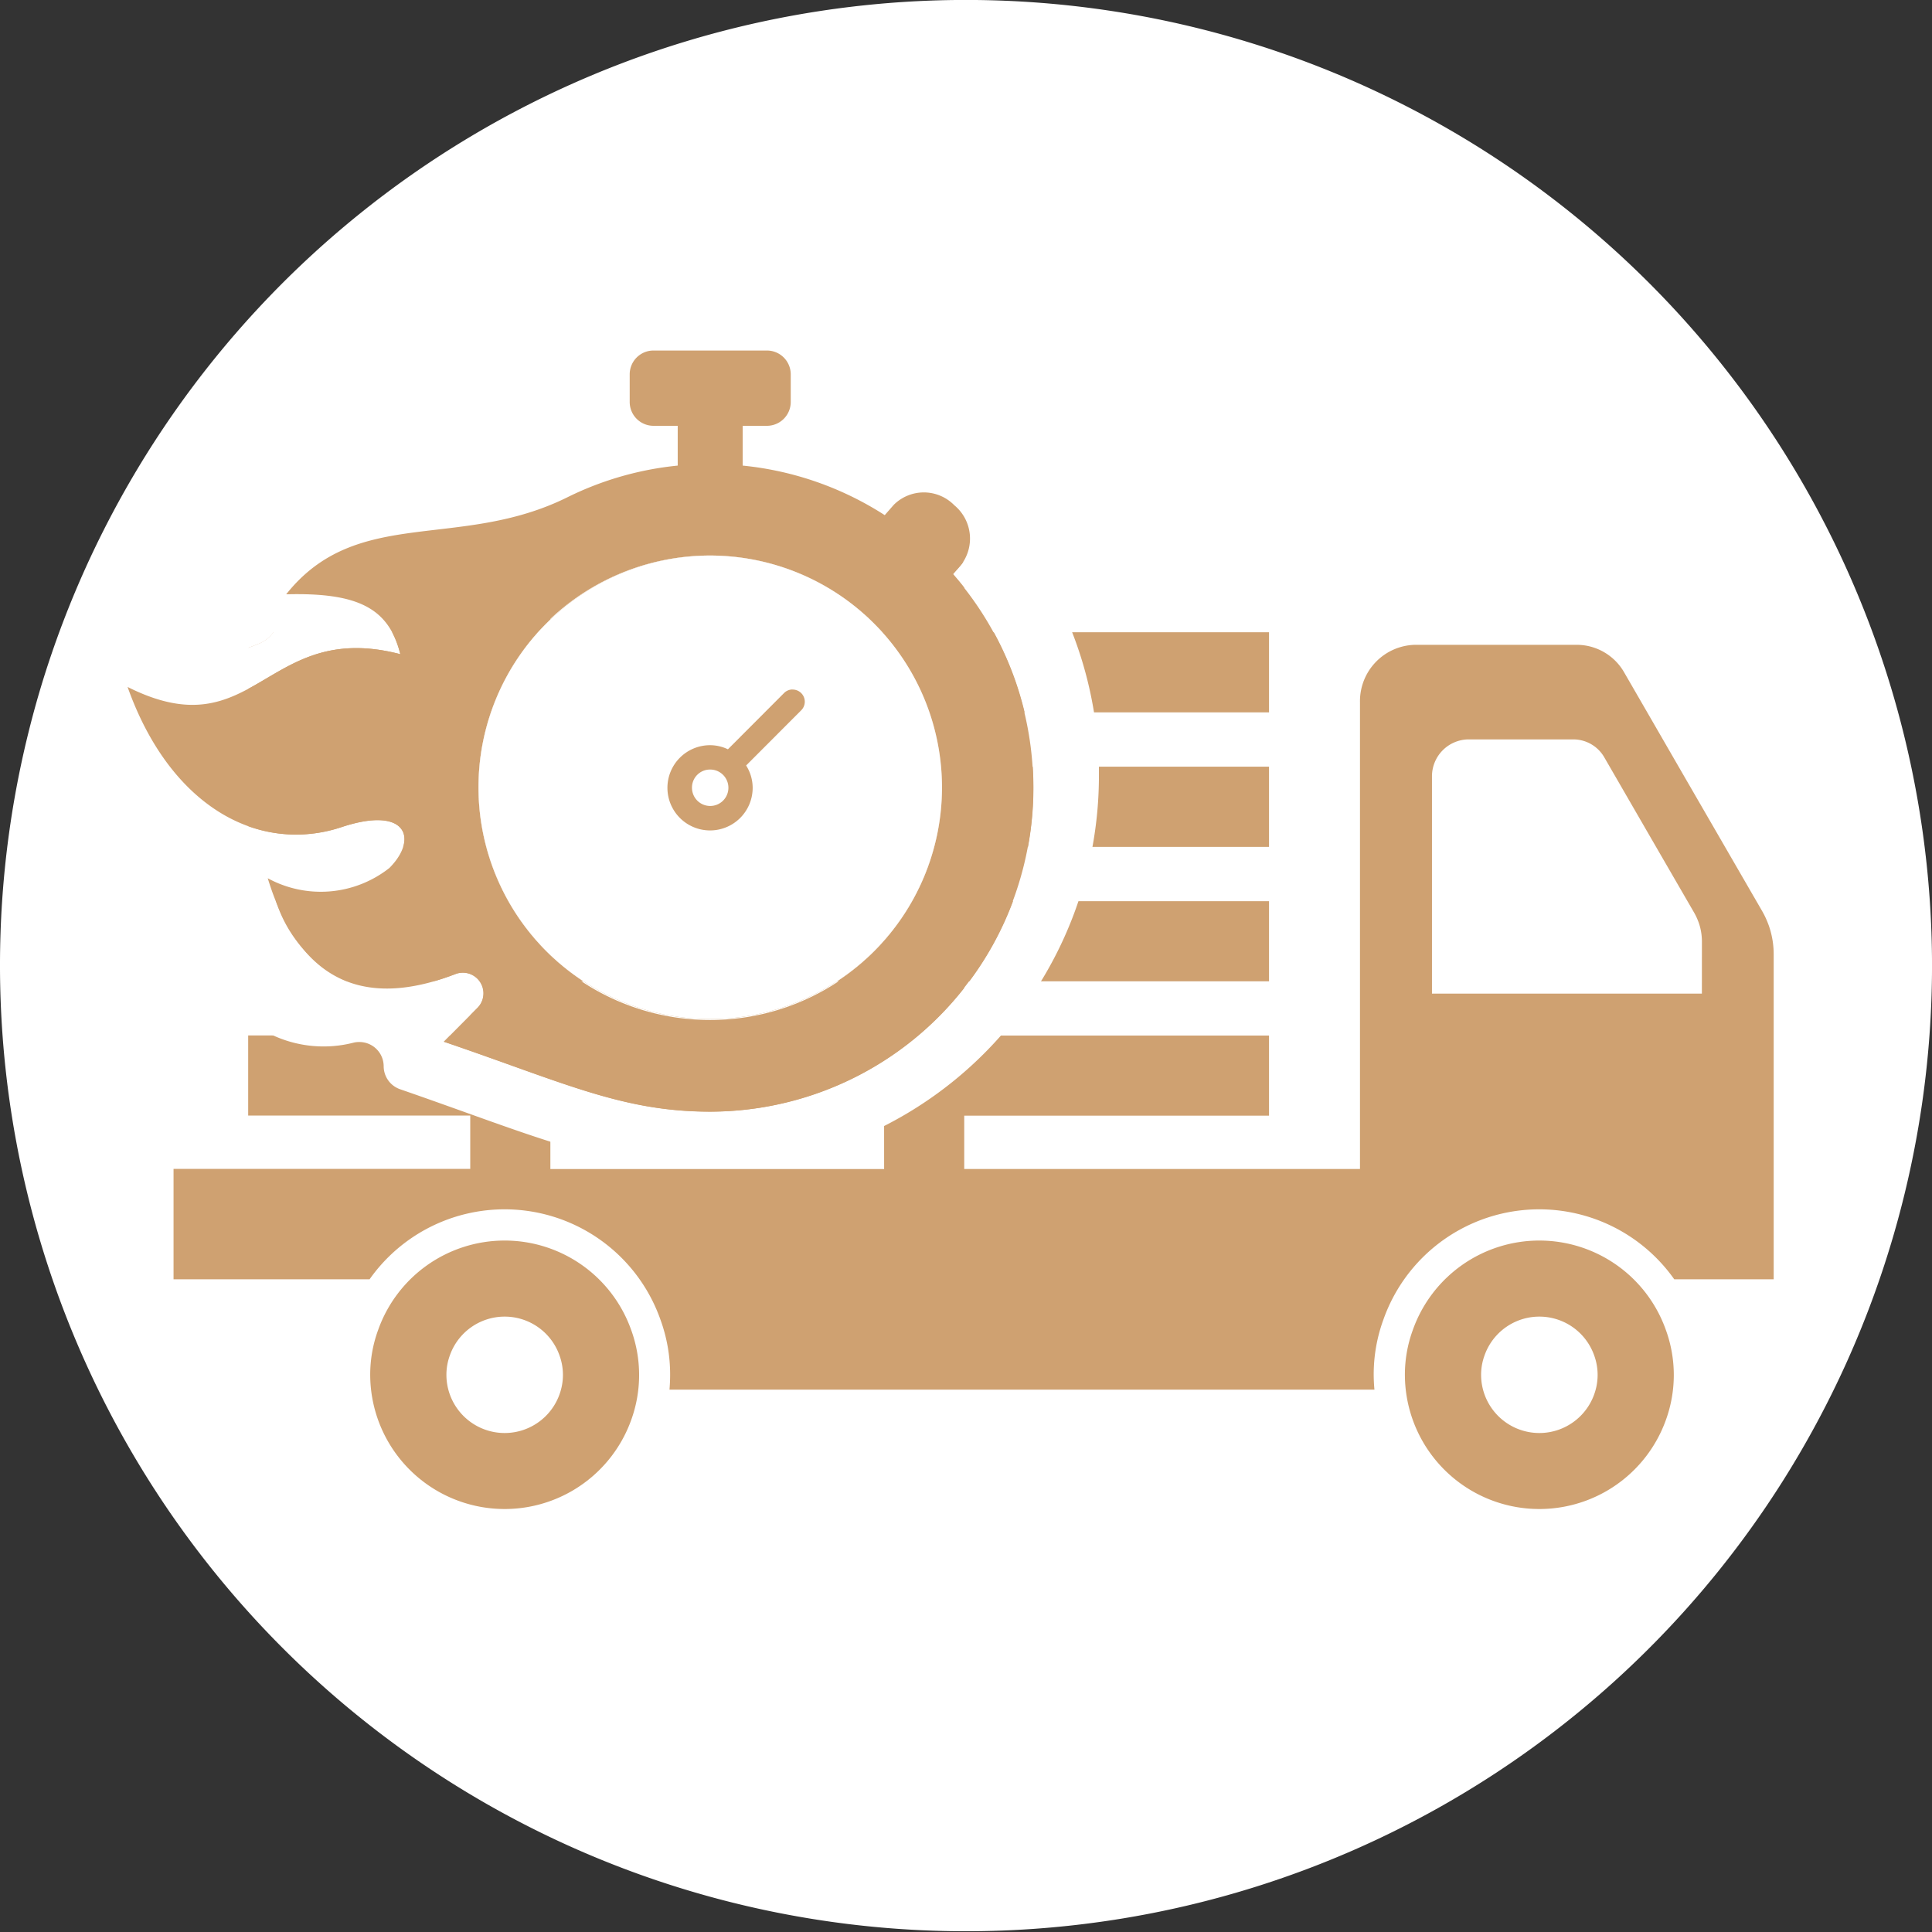
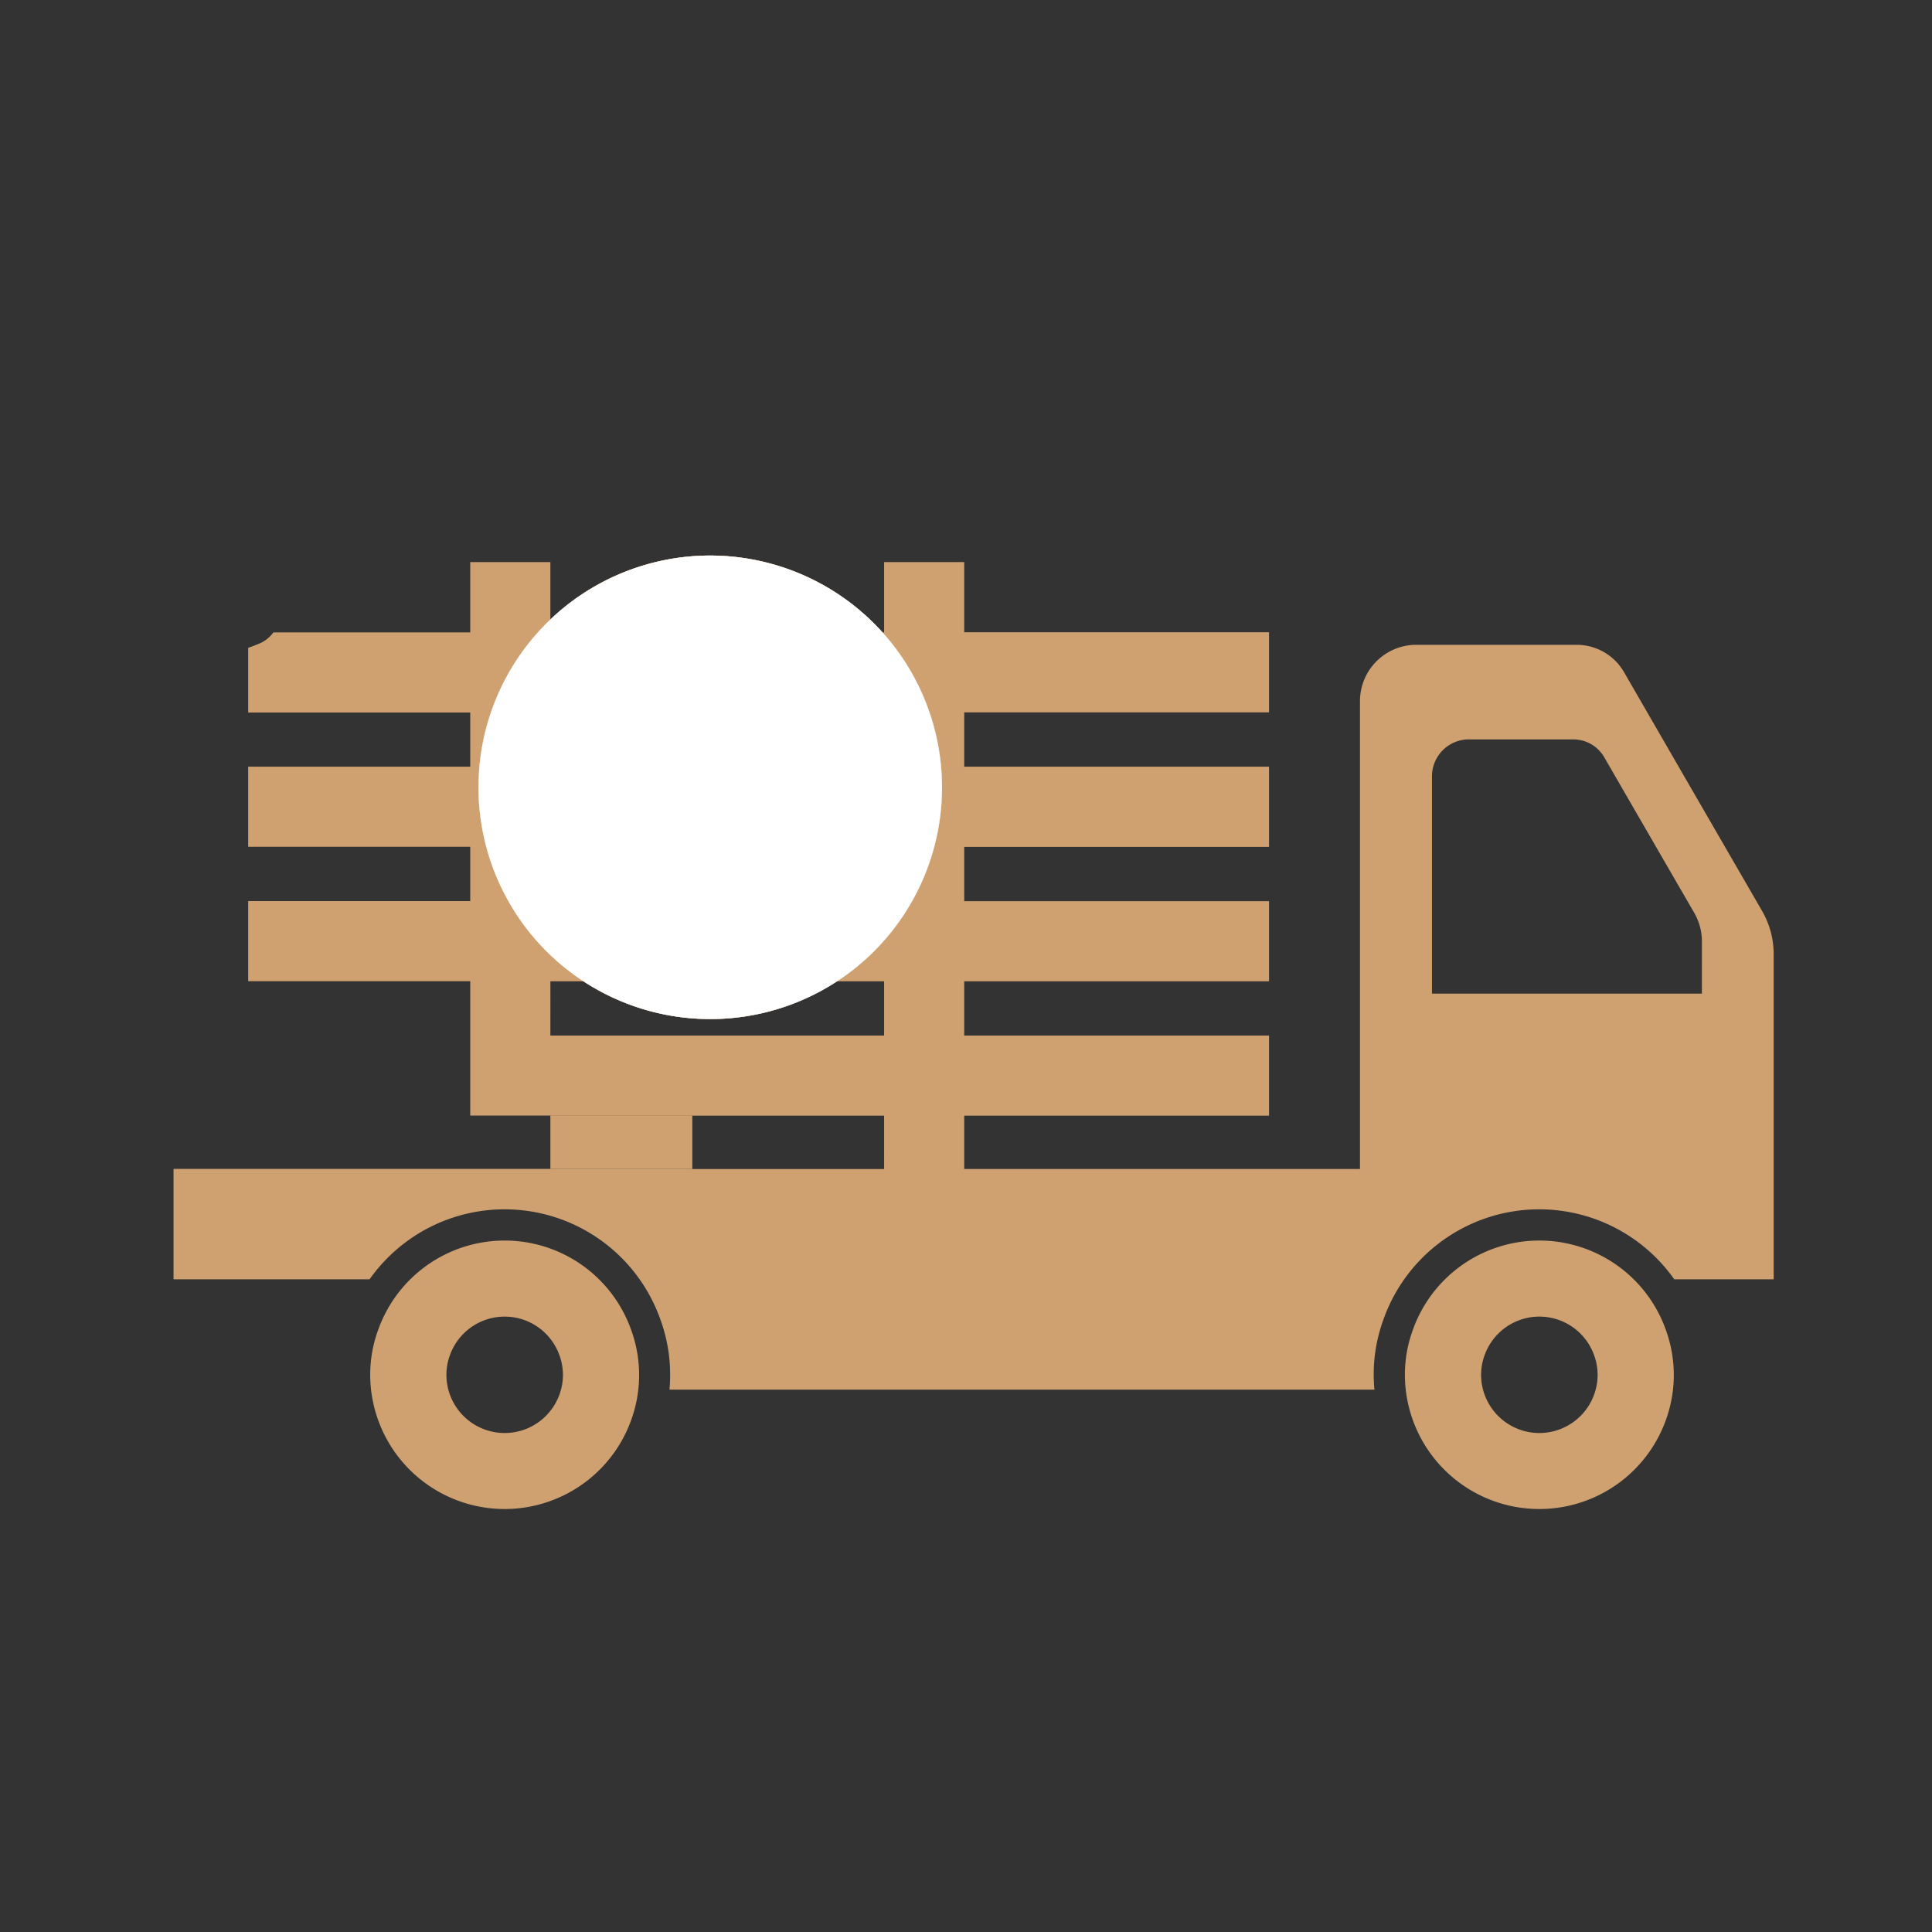
<svg xmlns="http://www.w3.org/2000/svg" id="Layer_1" data-name="Layer 1" width="67.999" height="68" viewBox="0 0 67.999 68">
  <rect x="0" y="0" width="67.999" height="68" fill="#333333" stroke="none" />
  <g id="Group_294" data-name="Group 294">
-     <path id="Path_56" data-name="Path 56" d="M68,34A34,34,0,1,1,1.013,25.735q.339-1.363.788-2.681A34.005,34.005,0,0,1,68,34Z" fill="#fff" />
    <g id="Group_292" data-name="Group 292" transform="translate(6.108 19.784)">
-       <path id="Path_57" data-name="Path 57" d="M120.328,220.686c-.017-.062-.037-.125-.058-.186-.011-.03-.022-.061-.034-.09a3.029,3.029,0,0,0-.209-.438l-2.594-4.484-2.253-3.9a1.926,1.926,0,0,0-1.66-.977h-5.7a1.984,1.984,0,0,0-1.942,2.015v16.434H91.949v-1.876h10.728v-2.82H91.949v-1.91h10.728v-2.82H91.949v-1.91h10.728V214.9H91.949v-1.911h10.728v-2.82H91.949V207.7h-2.82v2.474H77.383V207.7h-2.82v2.474H67.634a1.177,1.177,0,0,1-.556.417c-.11.046-.22.088-.331.126v2.277h7.816V214.9H66.747v2.82h7.816v1.91H66.747v2.82h7.816v1.91H66.747v2.82h7.816v1.876H64.12v3.886h6.9a5.816,5.816,0,0,1,10.238,1.423,5.624,5.624,0,0,1,.34,1.942c0,.173-.008.348-.023.52h24.812c-.016-.171-.025-.346-.026-.52a5.624,5.624,0,0,1,.34-1.942,5.816,5.816,0,0,1,10.238-1.423h3.5V221.523A3.054,3.054,0,0,0,120.328,220.686Zm-42.944-7.693H89.129V214.9H77.383Zm0,4.731H89.129v1.91H77.383Zm0,4.73H89.129v1.91H77.383Zm11.746,6.607H77.383v-1.877H89.129Zm28.782-6.174h-9.5v-7.632a1.3,1.3,0,0,1,1.267-1.315h3.718a1.258,1.258,0,0,1,1.083.637l1.47,2.543,1.692,2.923a1.96,1.96,0,0,1,.135.286c.009.019.015.039.023.059.013.04.027.081.038.121a2.03,2.03,0,0,1,.075.547Z" transform="translate(-64.12 -207.7)" fill="#cfa171" fill-rule="evenodd" />
+       <path id="Path_57" data-name="Path 57" d="M120.328,220.686c-.017-.062-.037-.125-.058-.186-.011-.03-.022-.061-.034-.09a3.029,3.029,0,0,0-.209-.438l-2.594-4.484-2.253-3.9a1.926,1.926,0,0,0-1.66-.977h-5.7a1.984,1.984,0,0,0-1.942,2.015v16.434H91.949v-1.876h10.728v-2.82H91.949v-1.91h10.728v-2.82H91.949v-1.91h10.728V214.9H91.949v-1.911h10.728v-2.82H91.949V207.7h-2.82v2.474H77.383V207.7h-2.82v2.474H67.634a1.177,1.177,0,0,1-.556.417c-.11.046-.22.088-.331.126v2.277h7.816V214.9H66.747v2.82h7.816v1.91H66.747v2.82h7.816v1.91v2.82h7.816v1.876H64.12v3.886h6.9a5.816,5.816,0,0,1,10.238,1.423,5.624,5.624,0,0,1,.34,1.942c0,.173-.008.348-.023.52h24.812c-.016-.171-.025-.346-.026-.52a5.624,5.624,0,0,1,.34-1.942,5.816,5.816,0,0,1,10.238-1.423h3.5V221.523A3.054,3.054,0,0,0,120.328,220.686Zm-42.944-7.693H89.129V214.9H77.383Zm0,4.731H89.129v1.91H77.383Zm0,4.73H89.129v1.91H77.383Zm11.746,6.607H77.383v-1.877H89.129Zm28.782-6.174h-9.5v-7.632a1.3,1.3,0,0,1,1.267-1.315h3.718a1.258,1.258,0,0,1,1.083.637l1.47,2.543,1.692,2.923a1.96,1.96,0,0,1,.135.286c.009.019.015.039.023.059.013.04.027.081.038.121a2.03,2.03,0,0,1,.075.547Z" transform="translate(-64.12 -207.7)" fill="#cfa171" fill-rule="evenodd" />
      <path id="Path_58" data-name="Path 58" d="M145.978,461.527a4.724,4.724,0,0,0-8.912,0,4.565,4.565,0,0,0-.276,1.577,4.732,4.732,0,0,0,9.188,1.577,4.642,4.642,0,0,0,0-3.155Zm-2.525,2.257a2.05,2.05,0,0,1-3.981-.684,1.983,1.983,0,0,1,.12-.683,2.046,2.046,0,0,1,3.861,0,2,2,0,0,1,0,1.366Z" transform="translate(-129.868 -434.493)" fill="#cfa171" fill-rule="evenodd" />
      <path id="Path_59" data-name="Path 59" d="M528.288,461.527a4.724,4.724,0,0,0-8.912,0,4.567,4.567,0,0,0-.276,1.577,4.732,4.732,0,0,0,9.188,1.577,4.642,4.642,0,0,0,0-3.155Zm-2.525,2.257a2.05,2.05,0,0,1-3.981-.684,1.981,1.981,0,0,1,.12-.683,2.046,2.046,0,0,1,3.861,0,2,2,0,0,1,0,1.366Z" transform="translate(-475.761 -434.493)" fill="#cfa171" fill-rule="evenodd" />
    </g>
    <g id="Group_293" data-name="Group 293" transform="translate(1.282 10.926)">
      <path id="Path_60" data-name="Path 60" d="M193.069,213.443a8.157,8.157,0,1,1-8.159-8.173A8.165,8.165,0,0,1,193.069,213.443Z" transform="translate(-161.196 -196.643)" fill="#fff" fill-rule="evenodd" />
-       <path id="Path_61" data-name="Path 61" d="M50.858,130.763a13.817,13.817,0,0,0-9.581-12.86v-2.081a1.121,1.121,0,0,0-1.12-1.121H34.192a1.121,1.121,0,0,0-1.12,1.121v2.011a13.374,13.374,0,0,0-2.057.806c-4.641,2.333-9.085,1.85-12.109,5.662.07-.091.718.022.834.037a3.609,3.609,0,0,1,1.323.411c.358.2.883.634.8,1.1a.507.507,0,0,1-.069.182,1.177,1.177,0,0,1-.556.417c-.11.046-.22.088-.331.126-2.126.753-4.426.371-6.665.252q-.447,1.317-.788,2.681a11.649,11.649,0,0,0,2.569,3.082,8.176,8.176,0,0,1,1.018,1.02l.161.189a8.154,8.154,0,0,1,1.322,2.155c.791,1.911,1.786,3.557,3.277,4.268a4.249,4.249,0,0,0,2.832.248.8.8,0,0,1,.189-.02.855.855,0,0,1,.86.853.859.859,0,0,0,.578.809c2.115.731,3.773,1.366,5.283,1.844a17.321,17.321,0,0,0,5.507.943,13.8,13.8,0,0,0,13.578-11.316,13.9,13.9,0,0,0,.228-2.512c0-.1,0-.206,0-.309Zm-3.025,4.73a11.332,11.332,0,0,1-1.536,2.82c-.059.079-.119.158-.181.235a11.35,11.35,0,0,1-8.942,4.35c-3.1,0-5.158-1.029-9.37-2.461l.212-.214.713-.717.248-.25a.726.726,0,0,0-.767-1.2c-.261.1-.514.186-.759.255a4.734,4.734,0,0,1-3.064,0,4.658,4.658,0,0,1-2.495-2.82q-.154-.383-.285-.809a3.9,3.9,0,0,0,4.279-.36,1.87,1.87,0,0,0,.484-.741c.231-.738-.418-1.276-2.158-.7a4.982,4.982,0,0,1-3.3-.03c-1.755-.633-3.311-2.28-4.241-4.9a4.043,4.043,0,0,0,4.241.069c1.4-.753,2.68-1.918,5.355-1.221a3.336,3.336,0,0,0-.283-.765c-.554-1.039-1.664-1.4-3.734-1.343,2.493-3.141,6.118-1.514,9.942-3.436a11.239,11.239,0,0,1,3.838-1.093v-1.4h-.85a.838.838,0,0,1-.84-.843v-.963a.838.838,0,0,1,.84-.843H39.17a.839.839,0,0,1,.838.843v.963a.839.839,0,0,1-.838.843h-.854v1.4a11.284,11.284,0,0,1,5,1.743l.318-.364a1.5,1.5,0,0,1,2.129.015,1.541,1.541,0,0,1,.316,2,1.252,1.252,0,0,1-.094.121l-.264.3c.135.154.268.312.393.474a11.329,11.329,0,0,1,2.413,6.309q.024.366.024.737a11.374,11.374,0,0,1-.191,2.083,11.137,11.137,0,0,1-.529,1.91Z" transform="translate(-13.46 -114.7)" fill="#fff" fill-rule="evenodd" />
-       <path id="Path_62" data-name="Path 62" d="M76.23,137.379l.264-.3a1.522,1.522,0,0,0-.221-2.124,1.5,1.5,0,0,0-2.129-.015l-.319.364a11.288,11.288,0,0,0-5-1.744v-1.4h.853a.839.839,0,0,0,.839-.843v-.964a.839.839,0,0,0-.839-.843H65.689a.838.838,0,0,0-.84.843v.964a.838.838,0,0,0,.84.843h.85v1.4a11.261,11.261,0,0,0-3.838,1.093c-3.824,1.922-7.449.3-9.942,3.437,2.514-.064,3.611.475,4.017,2.108-4.759-1.241-5.09,3.417-9.6,1.153,1.492,4.2,4.6,5.9,7.539,4.931,2.3-.759,2.694.423,1.674,1.442a3.9,3.9,0,0,1-4.279.36c1,3.282,3.066,4.734,6.6,3.374a.727.727,0,0,1,.768,1.2l-1.173,1.181c4.211,1.433,6.267,2.461,9.369,2.461a11.4,11.4,0,0,0,8.548-18.919Zm-8.548,15.693a8.173,8.173,0,1,1,8.159-8.173A8.149,8.149,0,0,1,67.682,153.072Z" transform="translate(-43.968 -128.099)" fill="#cfa171" fill-rule="evenodd" />
      <path id="Path_63" data-name="Path 63" d="M193.069,213.443a8.157,8.157,0,1,1-8.159-8.173A8.165,8.165,0,0,1,193.069,213.443Z" transform="translate(-161.196 -196.643)" fill="#cfa171" fill-rule="evenodd" />
      <path id="Path_64" data-name="Path 64" d="M193.069,213.443a8.157,8.157,0,1,1-8.159-8.173A8.165,8.165,0,0,1,193.069,213.443Z" transform="translate(-161.196 -196.643)" fill="#fff" fill-rule="evenodd" />
-       <path id="Path_65" data-name="Path 65" d="M248.224,257.578a.641.641,0,1,1-.641.641A.635.635,0,0,1,248.224,257.578Zm2.891-2.818a.422.422,0,0,0-.293.127l-1.974,1.978a1.466,1.466,0,0,0-.624-.144,1.5,1.5,0,1,0,1.495,1.5,1.471,1.471,0,0,0-.23-.786l1.937-1.941a.427.427,0,0,0-.311-.731h0Z" transform="translate(-224.51 -241.419)" fill="#cfa171" fill-rule="evenodd" />
    </g>
    <path id="Path_66" data-name="Path 66" d="M68,34A34,34,0,1,1,1.013,25.735q.339-1.363.788-2.681A34.005,34.005,0,0,1,68,34Z" fill="none" />
  </g>
</svg>